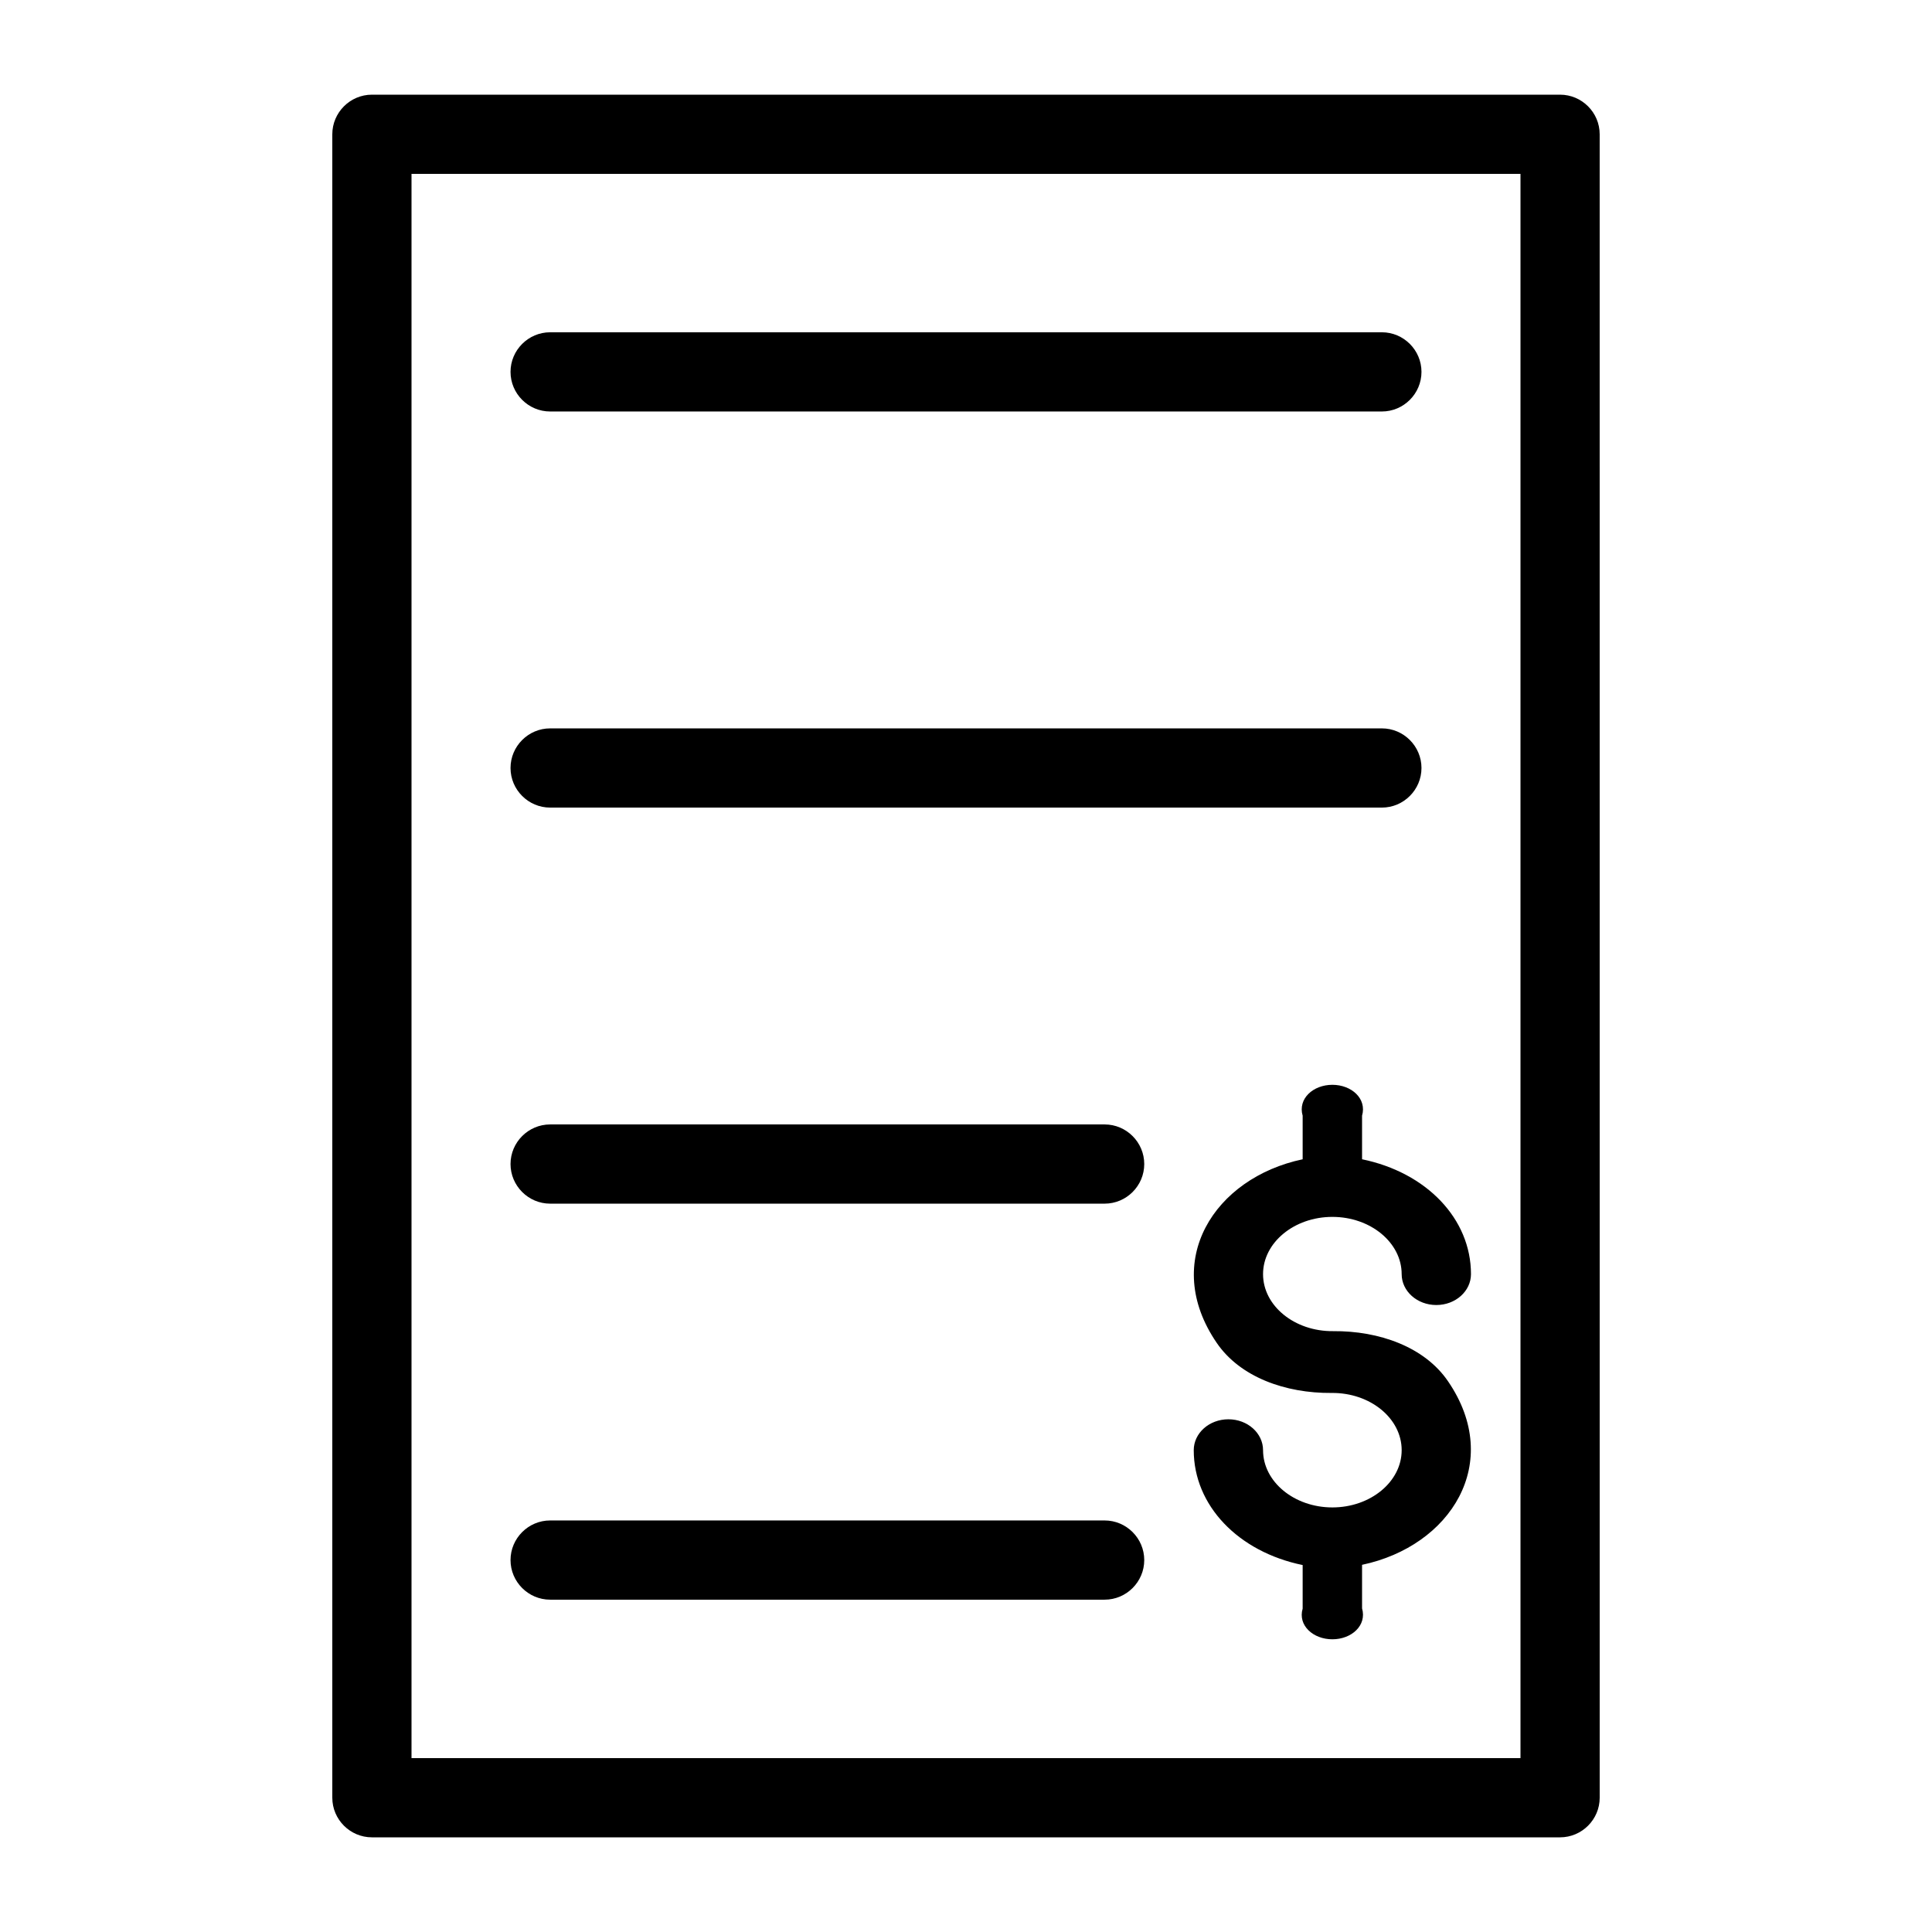
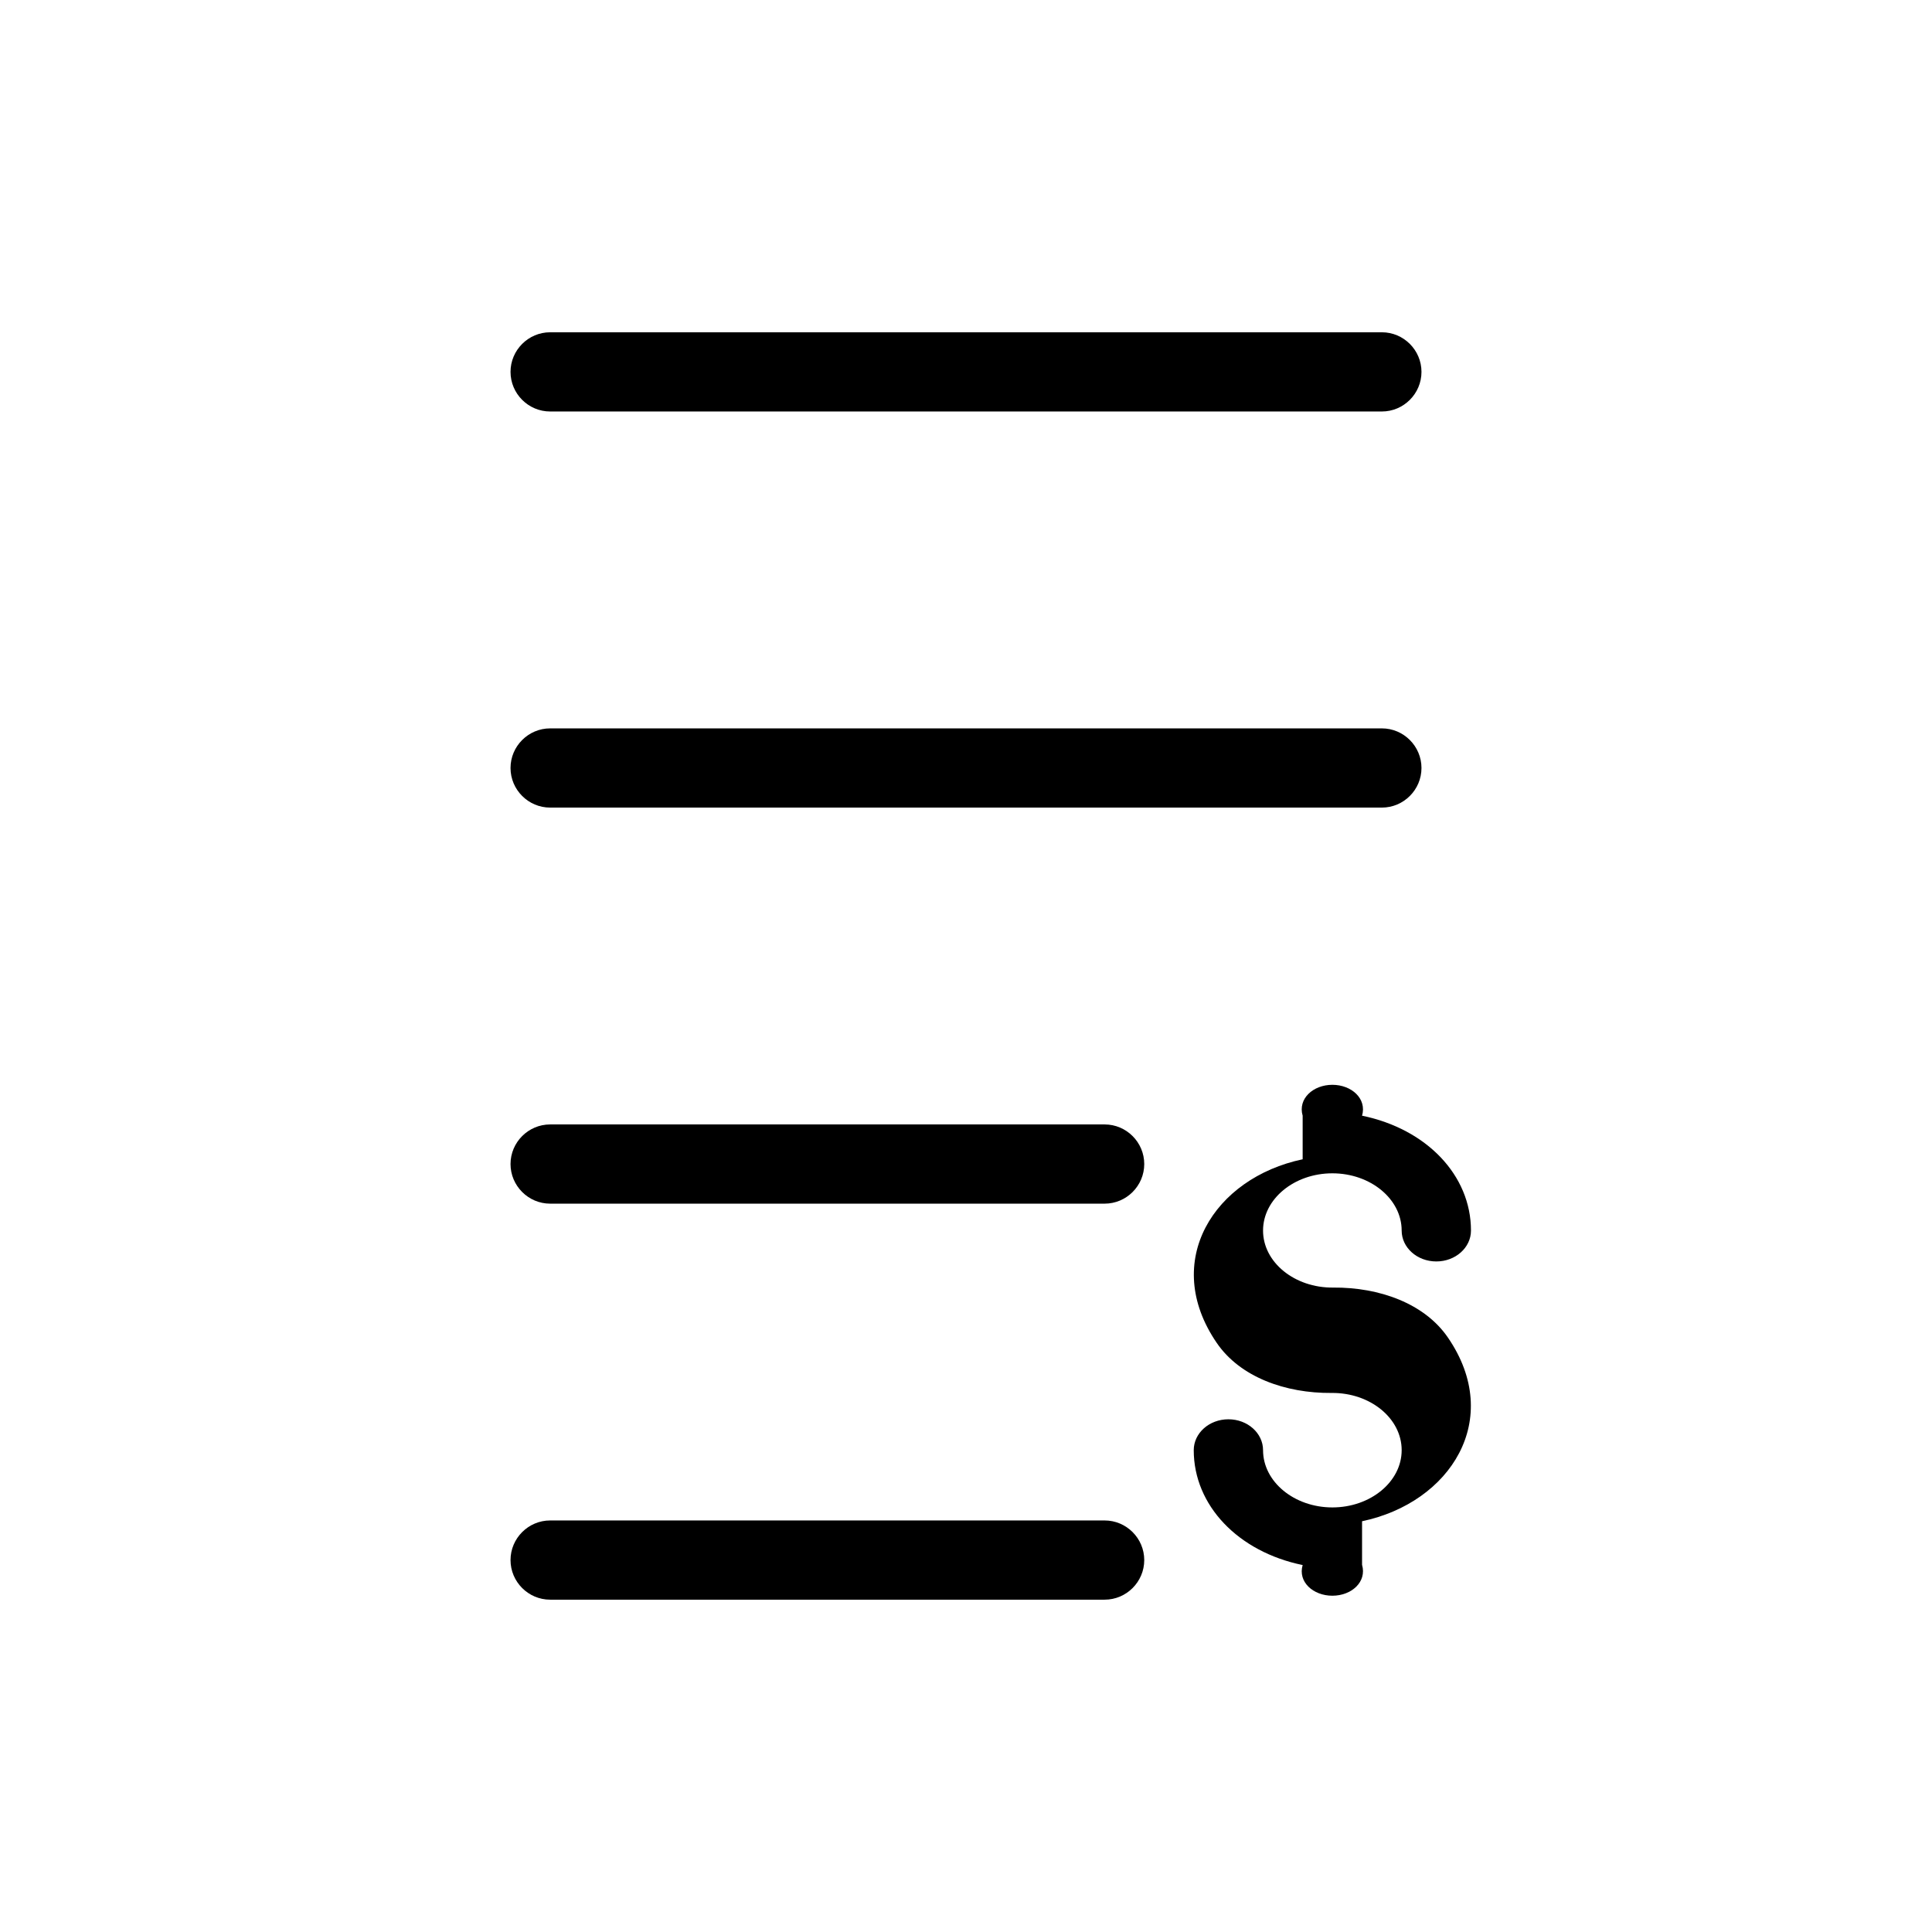
<svg xmlns="http://www.w3.org/2000/svg" fill="#000000" width="800px" height="800px" version="1.1" viewBox="144 144 512 512">
  <g>
-     <path d="m557.44 169.09h-314.88c-5.773 0-10.496 4.723-10.496 10.496v440.83c0 5.773 4.723 10.496 10.496 10.496h314.88c5.773 0 10.496-4.723 10.496-10.496l-0.004-440.83c0-5.773-4.723-10.496-10.496-10.496zm-10.496 440.83h-293.89v-419.84h293.89z" />
    <path d="m289.79 253.05h220.42c5.773 0 10.496-4.723 10.496-10.496 0-5.773-4.723-10.496-10.496-10.496h-220.42c-5.773 0-10.496 4.723-10.496 10.496 0 5.773 4.723 10.496 10.496 10.496z" />
    <path d="m289.79 358.02h220.42c5.773 0 10.496-4.723 10.496-10.496 0-5.773-4.723-10.496-10.496-10.496h-220.42c-5.773 0-10.496 4.723-10.496 10.496 0 5.773 4.723 10.496 10.496 10.496z" />
    <path d="m289.79 462.98h146.95c5.773 0 10.496-4.723 10.496-10.496 0-5.773-4.723-10.496-10.496-10.496h-146.95c-5.773 0-10.496 4.723-10.496 10.496 0 5.769 4.723 10.496 10.496 10.496z" />
    <path d="m289.79 567.93h146.95c5.773 0 10.496-4.723 10.496-10.496s-4.723-10.496-10.496-10.496h-146.95c-5.773 0-10.496 4.723-10.496 10.496s4.723 10.496 10.496 10.496z" />
-     <path d="m504.96 439.67c1.312-4.512-2.781-8.184-7.871-8.184-5.09 0-9.184 3.672-7.871 8.188v11.547c-23.457 4.934-37.574 27.027-22.777 48.648 6.191 9.078 18.211 13.383 30.438 13.277 10.234-0.105 18.578 6.719 18.578 15.168 0 8.344-8.238 15.168-18.367 15.168-10.129 0-18.367-6.824-18.367-15.168 0-4.512-4.094-8.188-9.184-8.188s-9.184 3.672-9.184 8.188c0 14.641 11.754 26.922 28.863 30.438v11.547c-1.312 4.457 2.781 8.129 7.871 8.129 5.09 0 9.184-3.672 7.871-8.188v-11.547c23.457-4.934 37.574-27.027 22.777-48.648-6.191-9.078-18.211-13.383-30.438-13.277-10.234 0.105-18.578-6.715-18.578-15.113 0-8.344 8.238-15.168 18.367-15.168 10.129 0 18.367 6.824 18.367 15.168 0 4.512 4.094 8.188 9.184 8.188 5.09 0 9.184-3.672 9.184-8.188 0-14.641-11.754-26.922-28.863-30.438z" />
+     <path d="m504.96 439.67c1.312-4.512-2.781-8.184-7.871-8.184-5.09 0-9.184 3.672-7.871 8.188v11.547c-23.457 4.934-37.574 27.027-22.777 48.648 6.191 9.078 18.211 13.383 30.438 13.277 10.234-0.105 18.578 6.719 18.578 15.168 0 8.344-8.238 15.168-18.367 15.168-10.129 0-18.367-6.824-18.367-15.168 0-4.512-4.094-8.188-9.184-8.188s-9.184 3.672-9.184 8.188c0 14.641 11.754 26.922 28.863 30.438c-1.312 4.457 2.781 8.129 7.871 8.129 5.09 0 9.184-3.672 7.871-8.188v-11.547c23.457-4.934 37.574-27.027 22.777-48.648-6.191-9.078-18.211-13.383-30.438-13.277-10.234 0.105-18.578-6.715-18.578-15.113 0-8.344 8.238-15.168 18.367-15.168 10.129 0 18.367 6.824 18.367 15.168 0 4.512 4.094 8.188 9.184 8.188 5.09 0 9.184-3.672 9.184-8.188 0-14.641-11.754-26.922-28.863-30.438z" />
  </g>
</svg>